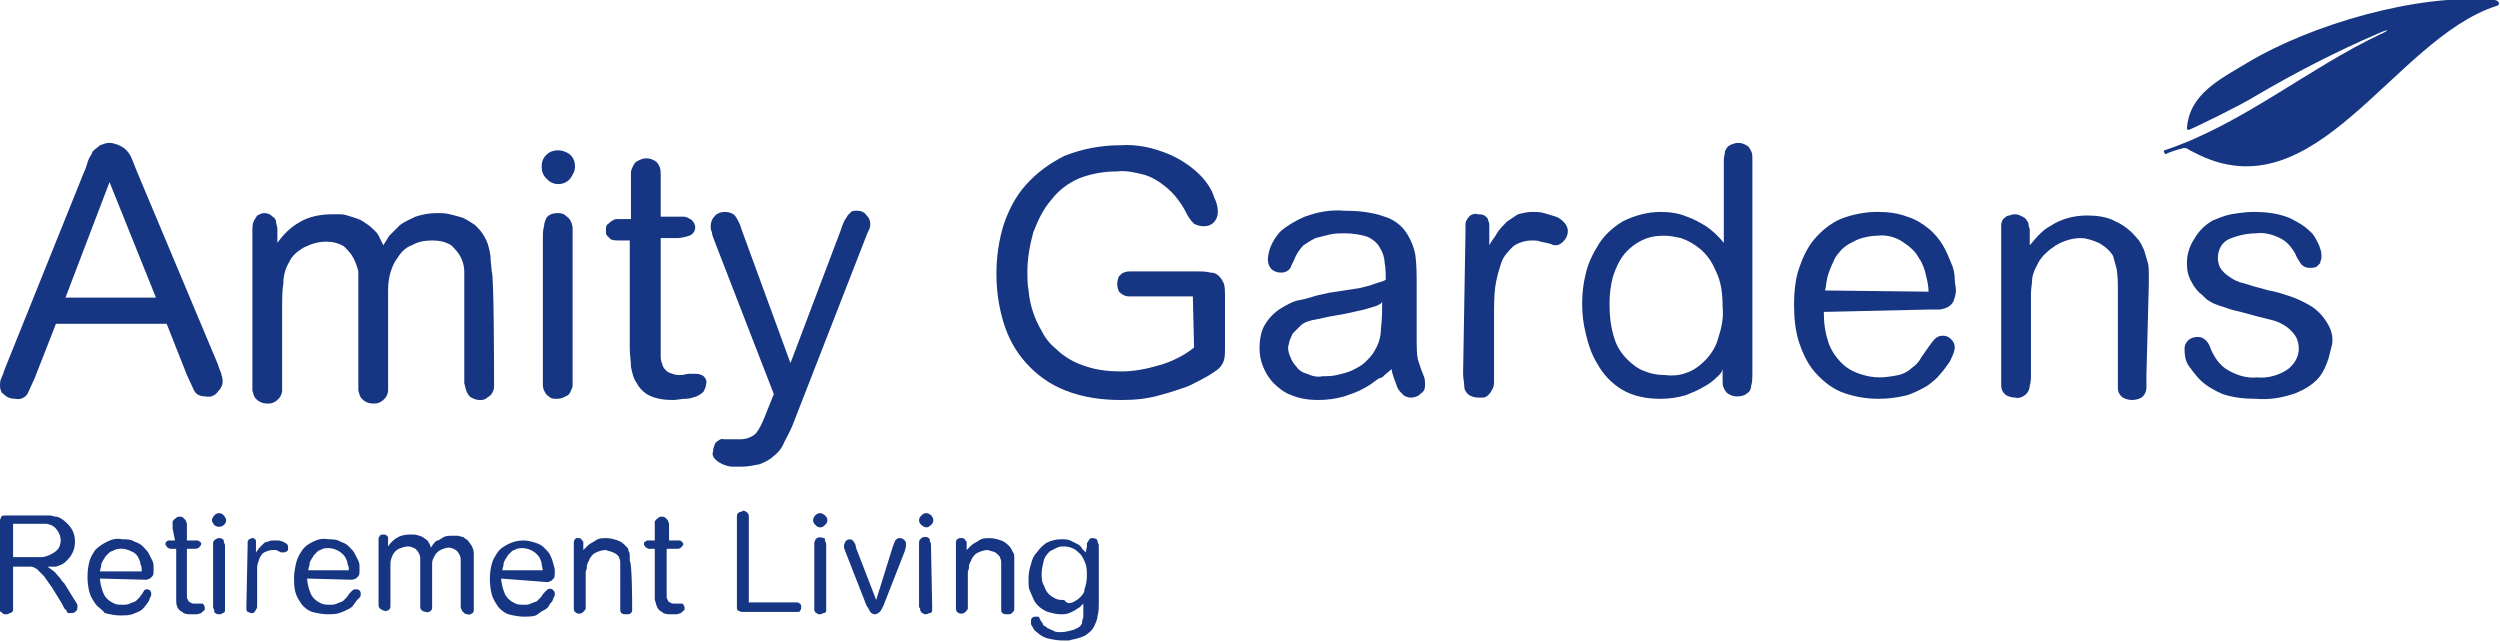
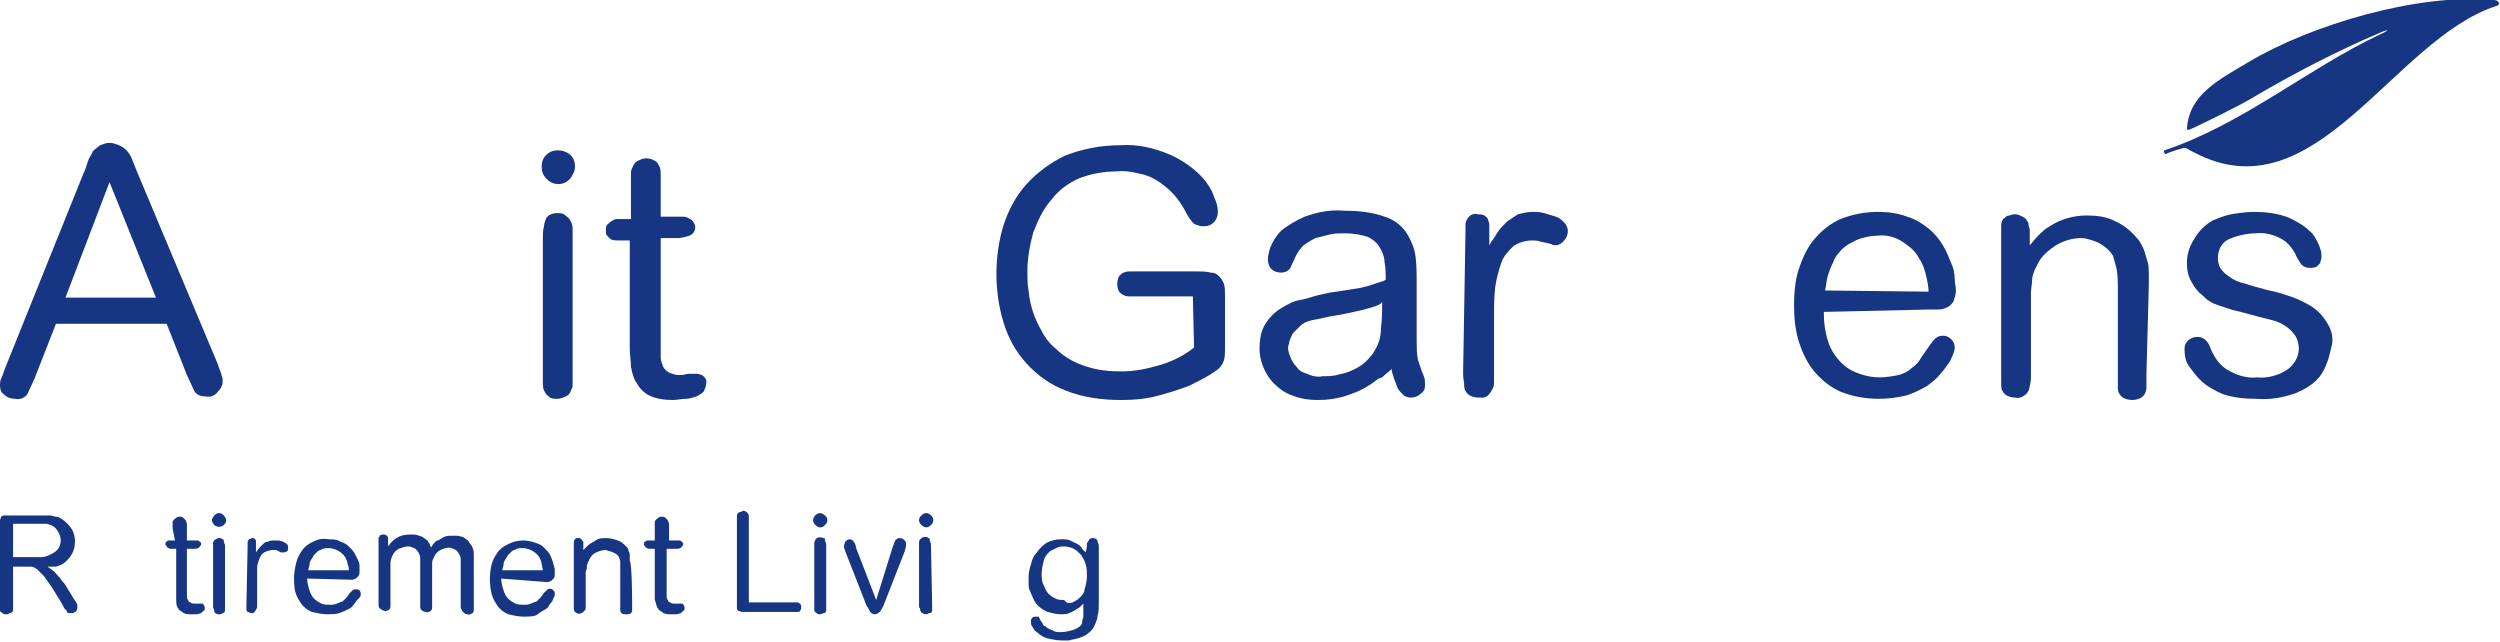
<svg xmlns="http://www.w3.org/2000/svg" version="1.1" id="Layer_1" x="0px" y="0px" viewBox="0 0 210 53.9" style="enable-background:new 0 0 210 53.9;" xml:space="preserve">
  <style type="text/css">
	.st0{fill:#163683;}
</style>
  <path class="st0" d="M4.7,27.2l-1.8,4.6c-0.2,0.4-0.4,0.9-0.6,1.3c-0.2,0.3-0.6,0.5-1,0.4c-0.4,0-0.7-0.1-1-0.4  C0.1,33,0,32.7,0,32.4c0-0.2,0-0.4,0.1-0.6c0.1-0.2,0.2-0.5,0.3-0.8L7,14.6c0.2-0.4,0.3-0.8,0.4-1.1c0.1-0.3,0.3-0.5,0.4-0.8  c0.2-0.2,0.4-0.3,0.6-0.5c0.3-0.1,0.5-0.2,0.8-0.2c0.3,0,0.5,0.1,0.8,0.2c0.2,0.1,0.4,0.2,0.6,0.4c0.2,0.2,0.4,0.5,0.5,0.8l0.4,1  l6.8,16.2c0.1,0.4,0.3,0.7,0.3,0.9c0.1,0.2,0.1,0.4,0.1,0.6c0,0.3-0.2,0.6-0.4,0.8c-0.2,0.3-0.6,0.5-1,0.4c-0.4,0-0.8-0.1-1-0.5  c-0.2-0.4-0.4-0.9-0.6-1.3L14,27.2H4.7z M13.1,25l-3.9-9.7L5.5,25L13.1,25z" />
-   <path class="st0" d="M41.5,31.5c0,0.3,0,0.7,0,1c0,0.2-0.1,0.5-0.3,0.7c-0.1,0.1-0.3,0.2-0.4,0.3c-0.2,0.1-0.3,0.1-0.5,0.1  c-0.3,0-0.5-0.1-0.7-0.2c-0.2-0.1-0.3-0.3-0.4-0.5c-0.1-0.2-0.1-0.4-0.2-0.7c0-0.2,0-0.5,0-0.7v-7.6c0-0.3,0-0.7,0-1.1  c0-0.4-0.1-0.8-0.3-1.2c-0.2-0.4-0.5-0.7-0.8-1c-0.5-0.3-1-0.4-1.6-0.4c-0.6,0-1.2,0.1-1.7,0.4c-0.6,0.2-1,0.7-1.3,1.2  c-0.3,0.4-0.5,1-0.6,1.5c-0.1,0.5-0.1,0.9-0.1,1.4v7c0,0.4,0,0.7,0,1.1c0,0.2-0.1,0.5-0.3,0.7c-0.1,0.1-0.2,0.2-0.4,0.3  c-0.2,0.1-0.4,0.1-0.5,0.1c-0.4,0-0.7-0.1-1-0.4c-0.2-0.2-0.2-0.4-0.3-0.7c0-0.4,0-0.7,0-1.1v-8c0-0.2,0-0.5,0-0.9  c-0.1-0.4-0.2-0.7-0.4-1.1c-0.2-0.4-0.5-0.7-0.8-1c-0.5-0.3-1-0.4-1.5-0.4c-0.7,0-1.3,0.2-1.9,0.5c-0.5,0.3-1,0.7-1.2,1.2  c-0.3,0.5-0.5,1.1-0.5,1.8c-0.1,0.6-0.1,1.3-0.1,1.9v6c0,0.4,0,0.7,0,1.1c0,0.2-0.1,0.5-0.3,0.7c-0.1,0.1-0.2,0.2-0.4,0.3  c-0.2,0.1-0.4,0.1-0.5,0.1c-0.4,0-0.7-0.1-1-0.4c-0.2-0.2-0.2-0.4-0.3-0.7c0-0.4,0-0.7,0-1.1V20c0-0.2,0-0.5,0-0.7  c0-0.2,0-0.4,0.1-0.7c0.1-0.2,0.2-0.3,0.3-0.5c0.2-0.1,0.4-0.2,0.6-0.2c0.3,0,0.5,0.1,0.7,0.3c0.2,0.1,0.3,0.3,0.3,0.5  c0,0.2,0.1,0.3,0.1,0.5c0,0.2,0,0.6,0,1.2c0.5-0.7,1.1-1.3,1.8-1.7c0.8-0.5,1.8-0.7,2.8-0.7c0.2,0,0.5,0,0.7,0  c0.3,0,0.6,0.1,0.9,0.2c0.3,0.1,0.7,0.2,1,0.4c0.3,0.2,0.6,0.4,0.9,0.7c0.2,0.2,0.4,0.4,0.5,0.7c0.1,0.2,0.2,0.4,0.3,0.6l0.5-0.8  c0.3-0.3,0.6-0.6,0.9-0.9c0.4-0.3,0.9-0.5,1.3-0.7c0.6-0.2,1.2-0.3,1.8-0.3c0.4,0,0.7,0,1.1,0.1c0.4,0.1,0.8,0.2,1.1,0.3  c0.4,0.2,0.7,0.4,1,0.6c0.3,0.3,0.6,0.6,0.8,1c0.3,0.5,0.4,1,0.5,1.6c0,0.5,0.1,1,0.1,1.3C41.5,22.9,41.5,31.5,41.5,31.5z" />
  <path class="st0" d="M47.9,15c-0.5,0.6-1.4,0.6-1.9,0.1c0,0,0,0-0.1-0.1c-0.3-0.3-0.4-0.6-0.4-1c0-0.4,0.1-0.7,0.4-1  c0.5-0.5,1.4-0.5,2,0c0.3,0.3,0.4,0.6,0.4,1C48.3,14.4,48.1,14.7,47.9,15z M48.1,31.5c0,0.3,0,0.6,0,0.8c0,0.1,0,0.3-0.1,0.4  c-0.1,0.3-0.2,0.5-0.5,0.6c-0.2,0.1-0.4,0.2-0.7,0.2c-0.3,0-0.5,0-0.7-0.2c-0.2-0.1-0.3-0.3-0.4-0.5c-0.1-0.2-0.1-0.4-0.1-0.7  c0-0.2,0-0.5,0-0.7V20c0-0.3,0-0.7,0.1-1c0-0.2,0.1-0.5,0.2-0.7c0.2-0.3,0.6-0.4,0.9-0.4c0.2,0,0.5,0,0.7,0.2  c0.1,0.1,0.3,0.2,0.4,0.4c0.1,0.2,0.2,0.4,0.2,0.7c0,0.3,0,0.6,0,0.8L48.1,31.5L48.1,31.5z" />
  <path class="st0" d="M53,15.7c0-0.6,0-1,0-1.2c0-0.2,0.1-0.4,0.2-0.6c0.1-0.2,0.2-0.3,0.4-0.4c0.2-0.1,0.4-0.2,0.7-0.2  c0.3,0,0.5,0.1,0.7,0.2c0.2,0.1,0.3,0.3,0.4,0.5c0.1,0.2,0.1,0.5,0.1,0.7c0,0.3,0,0.5,0,0.8v2.7h1.3h0.5c0.2,0,0.3,0,0.5,0.1  c0.1,0.1,0.3,0.1,0.4,0.3c0.1,0.1,0.2,0.3,0.2,0.5c0,0.3-0.2,0.6-0.5,0.7c-0.3,0.1-0.7,0.2-1,0.2h-1.4V29c0,0.4,0,0.7,0,1  c0,0.3,0.1,0.5,0.2,0.8c0.1,0.2,0.3,0.4,0.5,0.5c0.3,0.1,0.5,0.2,0.8,0.2h0.3l0.5-0.1l0.4,0h0.3c0.2,0,0.5,0.1,0.6,0.2  c0.2,0.2,0.3,0.4,0.2,0.7c0,0.2-0.1,0.4-0.2,0.6c-0.2,0.2-0.4,0.3-0.6,0.4c-0.3,0.1-0.6,0.2-0.9,0.2c-0.4,0-0.7,0.1-1.1,0.1  c-0.7,0-1.4-0.1-2-0.4c-0.4-0.2-0.8-0.6-1-1c-0.3-0.4-0.4-0.9-0.5-1.4c0-0.5-0.1-1-0.1-1.5v-9.1H52c-0.2,0-0.5,0-0.7-0.1  c-0.1-0.1-0.2-0.2-0.3-0.3c-0.1-0.1-0.1-0.2-0.1-0.3c0-0.1,0-0.1,0-0.2c0-0.2,0-0.4,0.2-0.5c0.1-0.1,0.2-0.2,0.4-0.3  c0.1-0.1,0.3-0.1,0.5-0.1h0.3H53V15.7L53,15.7z" />
-   <path class="st0" d="M60,20.2c-0.1-0.3-0.2-0.5-0.2-0.7c-0.1-0.2-0.1-0.3-0.1-0.5c0-0.3,0.1-0.6,0.3-0.8c0.2-0.3,0.6-0.4,0.9-0.4  c0.3,0,0.7,0.1,0.9,0.4c0.2,0.3,0.4,0.7,0.5,1.1l4.1,11.2l4.2-11.1c0.1-0.3,0.2-0.6,0.3-0.8c0.1-0.2,0.2-0.3,0.3-0.5  c0.1-0.1,0.2-0.2,0.3-0.3c0.1-0.1,0.3-0.1,0.5-0.1c0.3,0,0.6,0.1,0.8,0.4c0.2,0.2,0.3,0.4,0.3,0.7c0,0.2,0,0.3-0.1,0.5  c-0.1,0.2-0.2,0.4-0.3,0.7l-6,15.4c-0.2,0.6-0.5,1.1-0.8,1.7c-0.2,0.5-0.5,0.9-0.9,1.2c-0.3,0.3-0.7,0.5-1.2,0.7  c-0.5,0.1-1,0.2-1.5,0.2c-0.3,0-0.5,0-0.8,0c-0.3,0-0.5-0.1-0.8-0.2c-0.2-0.1-0.4-0.2-0.6-0.4c-0.2-0.2-0.3-0.4-0.2-0.7  c0-0.2,0.1-0.5,0.2-0.7c0.2-0.2,0.5-0.4,0.7-0.3h0.3h0.4H62h0.2c0.5,0,1-0.2,1.3-0.5c0.3-0.4,0.5-0.8,0.7-1.3l0.8-2L60,20.2L60,20.2  z" />
  <path class="st0" d="M100.2,24.9h-4.5c-0.2,0-0.5,0-0.7,0c-0.2,0-0.4,0-0.6-0.1c-0.2-0.1-0.3-0.2-0.4-0.3c-0.2-0.4-0.2-0.9,0-1.3  c0.1-0.1,0.3-0.3,0.4-0.3c0.2-0.1,0.4-0.1,0.5-0.1h0.5h5.2c0.4,0,0.7,0,1.1,0.1c0.3,0,0.5,0.1,0.7,0.3c0.2,0.2,0.3,0.4,0.4,0.6  c0.1,0.3,0.1,0.7,0.1,1v4.5c0,0.3,0,0.7-0.1,1c-0.1,0.3-0.3,0.6-0.6,0.8l-0.6,0.4c-0.5,0.3-1.1,0.6-1.7,0.9  c-0.8,0.3-1.7,0.6-2.5,0.8c-1,0.3-2.1,0.4-3.2,0.4c-1.6,0-3.2-0.2-4.7-0.8c-1.3-0.5-2.4-1.3-3.3-2.3c-0.9-1-1.5-2.1-1.9-3.4  c-0.4-1.3-0.6-2.7-0.6-4.1c0-1.4,0.2-2.8,0.6-4.1c0.4-1.2,1-2.4,1.9-3.4c0.9-1,2-1.8,3.2-2.4c1.5-0.6,3.1-0.9,4.7-0.9  c1.4-0.1,2.8,0.2,4.2,0.8c0.9,0.4,1.8,1,2.5,1.7c0.5,0.5,1,1.2,1.2,1.9c0.2,0.4,0.3,0.8,0.3,1.2c0,0.7-0.5,1.2-1.1,1.2  c-0.1,0-0.2,0-0.2,0c-0.2,0-0.5-0.1-0.7-0.2c-0.3-0.3-0.5-0.6-0.7-1c-0.2-0.4-0.4-0.7-0.7-1.1c-0.3-0.4-0.7-0.8-1.1-1.1  c-0.5-0.4-1-0.7-1.6-0.9c-0.8-0.2-1.6-0.4-2.4-0.3c-1.1,0-2.2,0.2-3.2,0.6c-0.9,0.4-1.7,1-2.3,1.8c-0.7,0.8-1.1,1.7-1.5,2.7  c-0.3,1.1-0.5,2.2-0.5,3.3c0,0.5,0,1.1,0.1,1.6c0.1,1.2,0.5,2.4,1.1,3.4c0.3,0.6,0.7,1.1,1.2,1.5c0.7,0.7,1.6,1.2,2.6,1.5  c0.9,0.3,1.9,0.4,2.9,0.4c1,0,2.1-0.2,3.1-0.5c1.1-0.3,2.1-0.8,3-1.5L100.2,24.9L100.2,24.9z" />
  <path class="st0" d="M115.8,31.8c-0.4,0.3-0.8,0.6-1.2,0.8c-0.5,0.3-1.1,0.5-1.7,0.7c-0.7,0.2-1.4,0.3-2.2,0.3  c-0.7,0-1.5-0.1-2.2-0.4c-0.6-0.2-1.1-0.6-1.5-1c-0.4-0.4-0.7-0.9-0.9-1.4c-0.2-0.5-0.3-1-0.3-1.5c0-0.7,0.1-1.5,0.5-2.1  c0.3-0.5,0.8-1,1.3-1.3c0.5-0.3,1-0.6,1.6-0.7c0.6-0.1,1.1-0.3,1.5-0.4l0.9-0.2l1.3-0.2l1.3-0.2l0.8-0.2l0.6-0.2  c0.2-0.1,0.5-0.1,0.8-0.3c0-0.5,0-1-0.1-1.5c0-0.4-0.2-0.9-0.4-1.2c-0.2-0.4-0.6-0.7-1-0.9c-0.6-0.2-1.3-0.3-1.9-0.3  c-0.4,0-0.9,0-1.3,0.1c-0.4,0.1-0.8,0.2-1.2,0.3c-0.4,0.2-0.7,0.4-1,0.6c-0.3,0.3-0.5,0.6-0.7,1c-0.1,0.3-0.3,0.6-0.4,0.9  c-0.2,0.3-0.5,0.4-0.8,0.4c-0.3,0-0.6-0.1-0.8-0.3c-0.2-0.2-0.3-0.5-0.3-0.8c0-0.3,0.1-0.7,0.2-1c0.2-0.5,0.5-1,0.9-1.4  c0.6-0.5,1.3-0.9,2-1.2c1.1-0.4,2.2-0.6,3.3-0.5c1.1,0,2.3,0.1,3.4,0.5c0.7,0.2,1.4,0.7,1.8,1.3c0.4,0.6,0.7,1.3,0.8,2  c0.1,0.8,0.1,1.6,0.1,2.4c0,0.2,0,0.5,0,1s0,0.9,0,1.4s0,1,0,1.4s0,0.7,0,0.9c0,0.5,0,1.1,0.1,1.6c0.1,0.3,0.2,0.6,0.3,0.9l0.2,0.5  c0.1,0.2,0.1,0.5,0.1,0.8c0,0.3-0.1,0.5-0.4,0.7c-0.2,0.2-0.5,0.3-0.8,0.3c-0.2,0-0.5-0.1-0.6-0.2c-0.2-0.2-0.4-0.4-0.5-0.6  c-0.1-0.3-0.2-0.5-0.3-0.8c-0.1-0.3-0.2-0.6-0.2-0.8c-0.2,0.2-0.5,0.4-0.8,0.7L115.8,31.8z M115.6,25.7l-1,0.3  c-0.9,0.2-1.7,0.4-2.4,0.5s-1.4,0.3-2,0.4c-0.4,0.1-0.7,0.2-1,0.5c-0.2,0.2-0.4,0.4-0.6,0.6c-0.1,0.2-0.2,0.4-0.3,0.7  c0,0.2-0.1,0.3-0.1,0.5c0,0.3,0.1,0.6,0.2,0.8c0.1,0.3,0.3,0.6,0.5,0.8c0.2,0.3,0.5,0.5,0.9,0.6c0.4,0.2,0.9,0.3,1.3,0.2  c0.4,0,0.8,0,1.2-0.1c0.4-0.1,0.9-0.2,1.3-0.4c0.4-0.2,0.8-0.4,1.1-0.7c0.3-0.3,0.6-0.6,0.8-1c0.3-0.5,0.5-1.1,0.5-1.8  c0.1-0.8,0.1-1.5,0.1-2.3C116.1,25.5,115.8,25.6,115.6,25.7L115.6,25.7z" />
  <path class="st0" d="M123.1,19.5c0-0.2,0-0.4,0-0.5c0-0.2,0-0.4,0.1-0.5c0.1-0.2,0.2-0.3,0.3-0.4c0.2-0.1,0.4-0.2,0.6-0.1  c0.2,0,0.4,0,0.6,0.1c0.1,0.1,0.3,0.2,0.3,0.4c0.1,0.2,0.1,0.3,0.1,0.5c0,0.2,0,0.4,0,0.5v1.1c0.2-0.4,0.5-0.7,0.7-1.1  c0.2-0.3,0.5-0.6,0.8-0.9c0.3-0.2,0.6-0.4,0.9-0.6c0.4-0.1,0.8-0.2,1.2-0.2c0.3,0,0.7,0,1,0.1c0.3,0.1,0.7,0.2,1,0.3  c0.3,0.1,0.5,0.3,0.7,0.5c0.2,0.2,0.3,0.5,0.3,0.7c0,0.3-0.1,0.6-0.4,0.9c-0.2,0.2-0.4,0.3-0.6,0.3c-0.1,0-0.3,0-0.4-0.1l-0.4-0.1  l-0.5-0.1c-0.2-0.1-0.5-0.1-0.7-0.1c-0.6,0-1.2,0.2-1.6,0.5c-0.4,0.4-0.8,0.8-1,1.4c-0.2,0.6-0.4,1.3-0.5,2  c-0.1,0.8-0.1,1.6-0.1,2.5v5.4c0,0.3,0,0.5-0.2,0.8c-0.1,0.2-0.2,0.3-0.3,0.4c-0.1,0.1-0.3,0.2-0.4,0.2c-0.1,0-0.2,0-0.4,0  c-0.3,0-0.7-0.1-0.9-0.3c-0.2-0.2-0.3-0.4-0.3-0.6c0-0.4-0.1-0.7-0.1-1.1L123.1,19.5L123.1,19.5z" />
-   <path class="st0" d="M144.2,31.7c-0.3,0.3-0.7,0.6-1.1,0.8c-0.5,0.3-1,0.5-1.5,0.7c-0.7,0.2-1.4,0.3-2.1,0.3c-1.2,0-2.3-0.2-3.3-0.8  c-0.8-0.5-1.5-1.2-2-2.1c-0.5-0.8-0.8-1.7-1-2.6c-0.2-0.8-0.3-1.6-0.3-2.5c0-0.9,0.1-1.7,0.3-2.5c0.2-0.9,0.6-1.7,1.1-2.5  c0.5-0.8,1.2-1.4,2-1.9c1-0.5,2.1-0.8,3.2-0.8c0.7,0,1.5,0.1,2.2,0.4c0.6,0.2,1.1,0.5,1.6,0.8c0.6,0.4,1.1,0.9,1.5,1.4v-6.2  c0-0.2,0-0.5,0-0.8c0-0.2,0.1-0.5,0.1-0.7c0.1-0.2,0.2-0.4,0.4-0.5c0.2-0.1,0.5-0.2,0.7-0.2c0.3,0,0.5,0.1,0.7,0.2  c0.2,0.1,0.3,0.3,0.4,0.5c0.1,0.2,0.1,0.4,0.1,0.7c0,0.2,0,0.5,0,0.7v17.3c0,0.3,0,0.7-0.1,1c0,0.2-0.1,0.5-0.3,0.6  c-0.2,0.2-0.5,0.3-0.9,0.3c-0.3,0-0.5-0.1-0.7-0.2c-0.2-0.1-0.3-0.3-0.4-0.5c-0.1-0.2-0.1-0.4-0.1-0.6c0-0.2,0-0.3,0-0.5v-0.9  C144.8,31.2,144.5,31.4,144.2,31.7L144.2,31.7z M141.7,31.3c0.6-0.2,1.1-0.6,1.5-1c0.5-0.5,0.9-1.1,1.1-1.8c0.3-0.9,0.5-1.8,0.4-2.7  c0-1.1-0.1-2.1-0.6-3.1c-0.3-0.7-0.7-1.3-1.3-1.8c-0.5-0.4-1-0.7-1.6-0.9c-0.5-0.1-0.9-0.2-1.4-0.2c-0.7,0-1.3,0.1-1.9,0.4  c-0.6,0.3-1.1,0.7-1.5,1.2c-0.4,0.5-0.7,1.2-0.9,1.8c-0.2,0.7-0.3,1.5-0.3,2.3c0,1,0.1,2,0.4,2.9c0.2,0.7,0.6,1.3,1.1,1.8  c0.4,0.4,0.9,0.8,1.5,1c0.5,0.2,1,0.3,1.6,0.3C140.6,31.6,141.2,31.5,141.7,31.3L141.7,31.3z" />
  <path class="st0" d="M153.2,26.2c0,0.9,0.1,1.7,0.4,2.6c0.2,0.6,0.6,1.2,1.1,1.7c0.4,0.4,0.9,0.7,1.5,0.9c0.6,0.2,1.1,0.3,1.7,0.3  c0.5,0,1.1-0.1,1.6-0.2c0.4-0.1,0.8-0.3,1.1-0.6c0.3-0.2,0.6-0.5,0.8-0.9c0.2-0.3,0.5-0.7,0.7-1c0.1-0.1,0.2-0.3,0.4-0.5  c0.2-0.2,0.4-0.3,0.7-0.3c0.3,0,0.5,0.1,0.7,0.3c0.2,0.2,0.3,0.4,0.3,0.7c0,0.2-0.1,0.5-0.2,0.7c-0.1,0.2-0.2,0.5-0.3,0.6  s-0.4,0.6-0.7,0.9c-0.3,0.4-0.7,0.7-1.1,1c-0.5,0.3-1.1,0.6-1.7,0.8c-0.8,0.2-1.6,0.3-2.4,0.3c-1.1,0-2.2-0.2-3.2-0.6  c-0.9-0.4-1.6-1-2.2-1.7c-0.6-0.7-1-1.6-1.3-2.5c-0.3-1-0.4-2-0.4-3.1c0-1,0.1-2.1,0.4-3c0.3-0.9,0.7-1.8,1.3-2.5  c0.6-0.7,1.3-1.3,2.2-1.7c1-0.4,2.1-0.6,3.1-0.6c0.9,0,1.7,0.1,2.5,0.4c0.7,0.2,1.3,0.6,1.8,1c0.5,0.4,0.9,0.9,1.2,1.4  c0.3,0.5,0.5,1,0.7,1.5c0.2,0.4,0.3,0.9,0.3,1.4c0,0.3,0.1,0.6,0.1,0.9c0,0.3-0.1,0.6-0.2,0.9c-0.1,0.2-0.3,0.4-0.5,0.5  c-0.2,0.1-0.5,0.2-0.7,0.2h-0.8L153.2,26.2L153.2,26.2z M162,24.5c0-0.4-0.1-0.9-0.2-1.3c-0.1-0.5-0.3-1.1-0.6-1.5  c-0.3-0.6-0.8-1-1.4-1.4c-0.6-0.4-1.4-0.6-2.1-0.5c-0.5,0-0.9,0.1-1.3,0.2c-0.4,0.1-0.7,0.3-1.1,0.5c-0.3,0.2-0.6,0.4-0.8,0.7  c-0.2,0.2-0.4,0.5-0.5,0.8c-0.2,0.4-0.4,0.9-0.5,1.3c-0.1,0.4-0.1,0.8-0.2,1.1L162,24.5L162,24.5z" />
  <path class="st0" d="M180.3,31.5c0,0.4,0,0.7,0,1.1c0,0.2-0.1,0.5-0.3,0.7c-0.2,0.2-0.6,0.3-0.9,0.3c-0.3,0-0.7-0.1-0.9-0.3  c-0.2-0.2-0.3-0.4-0.3-0.7c0-0.4,0-0.7,0-1.1v-7.1c0-0.6,0-1.2-0.1-1.8c-0.1-0.4-0.2-0.7-0.3-1.1c-0.3-0.5-0.7-0.8-1.2-1.1  c-0.5-0.2-1-0.4-1.5-0.4c-0.7,0-1.4,0.2-2.1,0.6c-0.6,0.4-1.2,0.9-1.5,1.5c-0.1,0.2-0.2,0.4-0.3,0.6c-0.1,0.3-0.2,0.5-0.2,0.8  c0,0.3-0.1,0.7-0.1,1.2s0,1.1,0,1.9v4.8c0,0.4,0,0.7-0.1,1c0,0.2-0.1,0.5-0.3,0.7c-0.2,0.2-0.6,0.4-0.9,0.3c-0.3,0-0.7-0.1-0.9-0.3  c-0.2-0.2-0.3-0.4-0.3-0.7c0-0.3,0-0.7,0-1V19.9c0-0.3,0-0.7,0-1c0-0.2,0.1-0.5,0.3-0.6c0.1-0.1,0.2-0.2,0.4-0.2  c0.2-0.1,0.4-0.1,0.5-0.1c0.2,0,0.4,0.1,0.6,0.2c0.2,0.1,0.3,0.2,0.4,0.4c0.1,0.1,0.1,0.2,0.1,0.3c0,0.1,0.1,0.3,0.1,0.4  c0,0.1,0,0.3,0,0.5s0,0.5,0,0.8c0.2-0.2,0.4-0.5,0.7-0.8c0.3-0.3,0.6-0.6,1-0.8c0.9-0.6,2-0.9,3.1-0.9c0.8,0,1.7,0.1,2.4,0.5  c0.7,0.3,1.3,0.8,1.8,1.4c0.3,0.3,0.4,0.6,0.6,1c0.1,0.3,0.2,0.7,0.3,1c0.1,0.3,0.1,0.7,0.1,1c0,0.3,0,0.6,0,0.9L180.3,31.5  L180.3,31.5z" />
  <path class="st0" d="M195.6,30.1c-0.2,0.6-0.4,1.1-0.8,1.6c-0.5,0.6-1.2,1-1.9,1.3c-1.1,0.4-2.2,0.6-3.4,0.5c-1,0-1.9-0.1-2.8-0.4  c-0.7-0.3-1.4-0.7-1.9-1.2c-0.3-0.3-0.6-0.7-0.9-1.1c-0.3-0.4-0.4-0.9-0.4-1.5c0-0.3,0.1-0.5,0.3-0.7c0.2-0.2,0.5-0.3,0.8-0.3  c0.3,0,0.5,0.1,0.7,0.3c0.2,0.2,0.3,0.4,0.4,0.7c0.3,0.7,0.7,1.3,1.3,1.7c0.8,0.5,1.7,0.8,2.6,0.7c0.9,0.1,1.9-0.2,2.6-0.7  c0.5-0.4,0.9-1,0.9-1.7c0-0.4-0.1-0.8-0.3-1.1c-0.2-0.3-0.5-0.6-0.8-0.8c-0.3-0.2-0.7-0.4-1.1-0.5l-1.2-0.3  c-0.8-0.2-1.4-0.4-1.9-0.5s-0.9-0.3-1.3-0.4c-0.3-0.1-0.6-0.2-0.9-0.4c-0.2-0.1-0.4-0.3-0.6-0.5c-0.4-0.3-0.7-0.7-0.9-1.1  c-0.3-0.5-0.4-1-0.4-1.6c0-0.7,0.2-1.4,0.6-2c0.4-0.7,0.9-1.2,1.6-1.6c0.5-0.2,1-0.4,1.5-0.5c0.6-0.1,1.3-0.2,1.9-0.2  c1,0,2,0.1,3,0.5c0.6,0.3,1.2,0.6,1.7,1.1c0.4,0.3,0.6,0.8,0.8,1.2c0.1,0.3,0.2,0.5,0.2,0.8c0,0.1,0,0.2,0,0.3  c0,0.1-0.1,0.2-0.1,0.4c-0.1,0.1-0.2,0.2-0.3,0.3c-0.2,0.1-0.4,0.1-0.6,0.1c-0.3,0-0.5-0.1-0.7-0.3c-0.2-0.3-0.4-0.6-0.5-0.9  c-0.3-0.5-0.6-0.9-1.1-1.2c-0.7-0.4-1.5-0.6-2.2-0.5c-0.8,0-1.6,0.2-2.3,0.5c-0.6,0.3-0.9,0.9-0.9,1.6c0,0.3,0.1,0.6,0.2,0.8  c0.2,0.3,0.4,0.5,0.7,0.7c0.4,0.3,0.8,0.5,1.3,0.6c0.6,0.2,1.3,0.4,2.1,0.6c0.6,0.1,1.2,0.3,1.8,0.5c0.6,0.2,1.2,0.5,1.7,0.8  c0.5,0.3,1,0.8,1.3,1.3c0.4,0.6,0.6,1.2,0.5,1.9C195.8,29.3,195.7,29.7,195.6,30.1L195.6,30.1z" />
  <path class="st0" d="M1.1,50.7c0,0.1,0,0.2,0,0.4c0,0.1,0,0.1,0,0.2c-0.1,0.1-0.1,0.2-0.3,0.2c-0.1,0.1-0.2,0.1-0.3,0.1  c-0.1,0-0.2,0-0.3-0.1c-0.1-0.1-0.2-0.1-0.2-0.2c0-0.1,0-0.1,0-0.2v-6.9c0-0.2,0-0.3,0-0.5c0-0.1,0.1-0.2,0.1-0.3  c0.1-0.1,0.2-0.1,0.3-0.1c0.2,0,0.3,0,0.5,0h2.9h0.4c0.2,0,0.3,0.1,0.5,0.1c0.2,0,0.3,0.1,0.5,0.2c0.3,0.2,0.6,0.5,0.8,0.8  c0.2,0.3,0.3,0.7,0.3,1.1c0,0.4-0.1,0.8-0.3,1.1c-0.1,0.2-0.3,0.4-0.5,0.6c-0.2,0.2-0.5,0.3-0.8,0.4L4,47.6c0.1,0.1,0.3,0.2,0.4,0.3  c0.2,0.1,0.3,0.3,0.5,0.5c0.1,0.1,0.2,0.2,0.3,0.4L5.4,49l0.8,1.3l0.2,0.3c0,0.1,0.1,0.1,0.1,0.2c0,0,0,0.1,0,0.1c0,0,0,0.1,0,0.1  c0,0.1,0,0.3-0.2,0.4c-0.1,0.1-0.2,0.1-0.4,0.1c-0.1,0-0.1,0-0.2,0c0,0-0.1-0.1-0.1-0.2l-0.2-0.2l-0.2-0.4l-0.8-1.3  c-0.2-0.3-0.5-0.7-0.7-1c-0.2-0.2-0.4-0.4-0.6-0.6c-0.2-0.1-0.3-0.2-0.5-0.2c-0.2,0-0.4,0-0.5,0h-1v3L1.1,50.7z M1.1,44v2.8h1.9  c0.1,0,0.3,0,0.5,0c0.2,0,0.5-0.1,0.7-0.2c0.2-0.1,0.4-0.2,0.6-0.4c0.2-0.2,0.3-0.5,0.3-0.8c0-0.4-0.2-0.8-0.5-1.1  c-0.1-0.1-0.2-0.1-0.3-0.2c-0.1,0-0.3-0.1-0.4-0.1H3.5L1.1,44L1.1,44z" />
-   <path class="st0" d="M8.4,48.6c0,0.3,0.1,0.7,0.2,1c0.1,0.3,0.2,0.5,0.4,0.7c0.2,0.2,0.4,0.3,0.6,0.4c0.2,0.1,0.5,0.1,0.7,0.1  c0.2,0,0.4,0,0.6-0.1c0.2-0.1,0.3-0.1,0.5-0.2c0.1-0.1,0.2-0.2,0.3-0.3l0.3-0.4c0-0.1,0.1-0.1,0.1-0.2c0.1-0.1,0.2-0.1,0.2-0.1  c0.1,0,0.2,0,0.3,0.1c0.1,0.1,0.1,0.2,0.1,0.3c0,0.1,0,0.2-0.1,0.3l-0.1,0.3c-0.1,0.1-0.2,0.3-0.3,0.4c-0.1,0.2-0.3,0.3-0.4,0.4  c-0.2,0.1-0.4,0.2-0.7,0.3c-0.3,0.1-0.7,0.1-1,0.1c-0.4,0-0.9-0.1-1.3-0.2C8.6,51.2,8.2,51,8,50.7c-0.2-0.3-0.4-0.6-0.5-1  c-0.2-0.8-0.2-1.7,0-2.5c0.1-0.4,0.3-0.7,0.5-1c0.3-0.3,0.6-0.5,1-0.7c0.4-0.2,0.8-0.3,1.3-0.2c0.3,0,0.7,0,1,0.2  c0.3,0.1,0.5,0.2,0.7,0.4c0.2,0.2,0.4,0.4,0.5,0.6c0.1,0.2,0.2,0.4,0.3,0.6c0.1,0.2,0.1,0.4,0.1,0.5c0,0.1,0,0.3,0,0.4  c0,0.1,0,0.3-0.1,0.4c-0.1,0.1-0.1,0.1-0.2,0.2c-0.1,0-0.2,0.1-0.3,0.1L8.4,48.6L8.4,48.6z M11.9,47.9c0-0.2,0-0.3-0.1-0.5  c0-0.2-0.1-0.4-0.2-0.6c-0.1-0.2-0.3-0.4-0.6-0.5c-0.4-0.2-0.9-0.3-1.4-0.1c-0.1,0.1-0.3,0.1-0.4,0.2c-0.1,0.1-0.2,0.2-0.3,0.3  c-0.1,0.1-0.1,0.2-0.2,0.3c-0.1,0.2-0.2,0.3-0.2,0.5c0,0.2-0.1,0.3-0.1,0.5H11.9z" />
  <path class="st0" d="M14.5,44.4c0-0.2,0-0.4,0-0.5c0-0.1,0-0.2,0.1-0.2c0-0.1,0.1-0.1,0.2-0.2c0.1-0.1,0.2-0.1,0.3-0.1  c0.1,0,0.2,0,0.3,0.1c0.1,0.1,0.1,0.1,0.2,0.2c0,0.1,0.1,0.2,0.1,0.3v1.4h0.7c0.1,0,0.1,0,0.2,0c0.1,0,0.1,0.1,0.2,0.1  c0.1,0.1,0.1,0.1,0.1,0.2c0,0.1-0.1,0.2-0.2,0.3c-0.1,0.1-0.3,0.1-0.4,0.1h-0.6v3.6c0,0.2,0,0.3,0,0.4c0,0.1,0,0.2,0.1,0.3  c0,0.1,0.1,0.2,0.2,0.2c0.1,0.1,0.2,0.1,0.3,0.1h0.1h0.2h0.2h0.1c0.1,0,0.2,0,0.2,0.1c0.1,0.1,0.1,0.2,0.1,0.3c0,0.1,0,0.2-0.1,0.2  c-0.1,0.1-0.1,0.1-0.2,0.2c-0.1,0-0.2,0.1-0.4,0.1h-0.4c-0.3,0-0.6,0-0.8-0.2c-0.2-0.1-0.3-0.2-0.4-0.4c-0.1-0.2-0.1-0.4-0.1-0.6  c0-0.2,0-0.4,0-0.6v-3.7h-0.4c-0.1,0-0.2,0-0.3-0.1c-0.1,0-0.1-0.1-0.1-0.1c0,0,0-0.1-0.1-0.1v-0.1c0-0.1,0-0.2,0.1-0.2  c0,0,0.1-0.1,0.1-0.1h0.2h0.4L14.5,44.4L14.5,44.4z" />
  <path class="st0" d="M18.8,44.1c-0.2,0.2-0.6,0.2-0.8,0c0,0,0,0,0,0c-0.1-0.1-0.2-0.3-0.2-0.4c0-0.1,0.1-0.3,0.2-0.4  c0.1-0.1,0.2-0.2,0.4-0.2c0.2,0,0.3,0.1,0.4,0.2c0.1,0.1,0.2,0.3,0.2,0.4C19,43.9,18.9,44,18.8,44.1z M18.9,50.8c0,0.1,0,0.2,0,0.3  c0,0,0,0.1,0,0.2c0,0.1-0.1,0.2-0.2,0.2c-0.1,0.1-0.2,0.1-0.3,0.1c-0.1,0-0.2,0-0.3-0.1c-0.1,0-0.1-0.1-0.1-0.2  c0-0.1-0.1-0.2-0.1-0.3c0-0.1,0-0.2,0-0.3v-4.7c0-0.2,0-0.3,0-0.4c0-0.2,0.3-0.4,0.5-0.4c0.1,0,0.2,0,0.3,0.1c0.1,0,0.1,0.1,0.1,0.2  c0,0.1,0.1,0.2,0.1,0.3c0,0.1,0,0.2,0,0.3L18.9,50.8L18.9,50.8z" />
  <path class="st0" d="M20.8,45.9c0-0.1,0-0.1,0-0.2c0-0.1,0-0.1,0-0.2c0-0.1,0.1-0.1,0.1-0.2c0.1,0,0.2-0.1,0.3-0.1  c0.1,0,0.2,0,0.2,0.1c0.1,0,0.1,0.1,0.1,0.2c0,0.1,0,0.1,0,0.2c0,0.1,0,0.2,0,0.2v0.5l0.3-0.4c0.1-0.1,0.2-0.2,0.3-0.3  c0.1-0.1,0.2-0.2,0.4-0.2c0.2-0.1,0.3-0.1,0.5-0.1c0.1,0,0.3,0,0.4,0c0.1,0,0.3,0.1,0.4,0.1c0.1,0.1,0.2,0.1,0.3,0.2  c0.1,0.1,0.1,0.2,0.1,0.3c0,0.1,0,0.3-0.1,0.3c-0.1,0.1-0.2,0.1-0.3,0.1c-0.1,0-0.1,0-0.2,0l-0.2-0.1l-0.2-0.1c-0.1,0-0.2,0-0.3,0  c-0.2,0-0.5,0.1-0.7,0.2c-0.2,0.1-0.3,0.3-0.4,0.5c-0.1,0.3-0.2,0.5-0.2,0.8c0,0.3,0,0.6,0,1v2.2c0,0.1,0,0.2-0.1,0.3  c0,0.1-0.1,0.1-0.1,0.2c0,0-0.1,0.1-0.2,0.1h-0.1c-0.1,0-0.2-0.1-0.3-0.1c-0.1-0.1-0.1-0.2-0.1-0.2c0-0.1,0-0.3,0-0.4L20.8,45.9  L20.8,45.9z" />
  <path class="st0" d="M25.8,48.6c0,0.3,0.1,0.7,0.2,1c0.1,0.3,0.2,0.5,0.4,0.7c0.2,0.2,0.4,0.3,0.6,0.4c0.2,0.1,0.5,0.1,0.7,0.1  c0.2,0,0.4,0,0.6-0.1c0.2-0.1,0.3-0.1,0.5-0.2c0.1-0.1,0.2-0.2,0.3-0.3c0.1-0.1,0.2-0.3,0.3-0.4l0.2-0.2c0.1-0.1,0.2-0.1,0.3-0.1  c0.1,0,0.2,0,0.3,0.1c0.1,0.1,0.1,0.2,0.1,0.3c0,0.1,0,0.2-0.1,0.3L30,50.4c-0.1,0.1-0.2,0.3-0.3,0.4c-0.1,0.2-0.3,0.3-0.5,0.4  c-0.2,0.1-0.4,0.2-0.7,0.3c-0.3,0.1-0.7,0.1-1,0.1c-0.4,0-0.9-0.1-1.3-0.2c-0.3-0.1-0.7-0.4-0.9-0.7c-0.2-0.3-0.4-0.6-0.5-1  c-0.1-0.4-0.1-0.8-0.1-1.2c0-0.4,0.1-0.9,0.2-1.3c0.1-0.4,0.3-0.7,0.5-1c0.2-0.3,0.5-0.5,0.9-0.7c0.4-0.2,0.8-0.3,1.3-0.2  c0.3,0,0.7,0,1,0.2c0.3,0.1,0.5,0.2,0.7,0.4c0.2,0.2,0.4,0.4,0.5,0.6c0.1,0.2,0.2,0.4,0.3,0.6c0.1,0.2,0.1,0.4,0.1,0.5  c0,0.1,0,0.3,0,0.4c0,0.1,0,0.3-0.1,0.4c-0.1,0.1-0.1,0.1-0.2,0.2c-0.1,0-0.2,0.1-0.3,0.1L25.8,48.6L25.8,48.6z M29.3,47.9  c0-0.2,0-0.3-0.1-0.5c0-0.2-0.1-0.4-0.2-0.6c-0.4-0.6-1.2-0.9-1.9-0.7c-0.1,0.1-0.3,0.1-0.4,0.2c-0.1,0.1-0.2,0.2-0.3,0.3  c-0.1,0.1-0.1,0.2-0.2,0.3c-0.1,0.2-0.2,0.3-0.2,0.5c0,0.2-0.1,0.3-0.1,0.5H29.3z" />
  <path class="st0" d="M39.8,50.8c0,0.1,0,0.3,0,0.4c0,0.1,0,0.2-0.1,0.3l-0.2,0.1c-0.1,0-0.1,0.1-0.2,0c-0.1,0-0.2,0-0.3-0.1  c-0.1-0.1-0.1-0.1-0.2-0.2c0-0.1-0.1-0.2-0.1-0.3v-3.4c0-0.1,0-0.3,0-0.5c0-0.2,0-0.3-0.1-0.5c-0.1-0.2-0.2-0.3-0.3-0.4  c-0.2-0.1-0.4-0.2-0.6-0.2c-0.2,0-0.5,0.1-0.7,0.2c-0.2,0.1-0.4,0.3-0.5,0.5c-0.1,0.2-0.2,0.4-0.2,0.6c0,0.2,0,0.4,0,0.5v2.8  c0,0.2,0,0.3,0,0.4c0,0.1,0,0.2-0.1,0.3c0,0-0.1,0.1-0.2,0.1c-0.1,0-0.1,0.1-0.2,0c-0.3,0-0.5-0.2-0.5-0.4c0-0.1,0-0.2,0-0.4v-3.2  c0-0.1,0-0.2,0-0.4c0-0.2,0-0.3-0.1-0.5c-0.1-0.2-0.2-0.3-0.3-0.4c-0.2-0.1-0.4-0.2-0.6-0.2c-0.3,0-0.5,0.1-0.8,0.2  c-0.2,0.1-0.4,0.3-0.5,0.5c-0.1,0.2-0.2,0.5-0.2,0.7c0,0.2,0,0.5,0,0.8v2.4c0,0.1,0,0.3,0,0.4c0,0.1,0,0.2-0.1,0.3  c0,0-0.1,0.1-0.2,0.1c-0.1,0-0.1,0.1-0.2,0c-0.1,0-0.3-0.1-0.4-0.2c-0.1-0.1-0.1-0.2-0.1-0.3c0-0.1,0-0.2,0-0.4v-4.6  c0-0.1,0-0.2,0-0.3c0-0.1,0-0.2,0-0.3c0-0.1,0.1-0.1,0.1-0.2c0.1-0.1,0.2-0.1,0.3-0.1c0.1,0,0.2,0,0.3,0.1c0.1,0.1,0.1,0.1,0.1,0.2  c0,0.1,0,0.1,0,0.2v0.5c0.2-0.3,0.4-0.5,0.7-0.7c0.3-0.2,0.7-0.3,1.1-0.3h0.3c0.3,0,0.5,0.1,0.8,0.2c0.1,0.1,0.3,0.2,0.4,0.3  c0.1,0.1,0.1,0.2,0.2,0.3c0,0.1,0.1,0.2,0.1,0.3c0.1-0.1,0.1-0.2,0.2-0.3c0.1-0.1,0.2-0.3,0.4-0.3c0.2-0.1,0.3-0.2,0.5-0.3  c0.2-0.1,0.5-0.1,0.7-0.1c0.1,0,0.3,0,0.4,0c0.2,0,0.3,0.1,0.5,0.1c0.1,0.1,0.3,0.2,0.4,0.3c0.1,0.1,0.2,0.3,0.3,0.4  c0.1,0.2,0.2,0.4,0.2,0.7c0,0.2,0,0.4,0,0.5L39.8,50.8L39.8,50.8z" />
  <path class="st0" d="M42.1,48.6c0,0.3,0.1,0.7,0.2,1c0.1,0.3,0.2,0.5,0.4,0.7c0.2,0.2,0.4,0.3,0.6,0.4c0.2,0.1,0.5,0.1,0.7,0.1  c0.2,0,0.4,0,0.6-0.1c0.2-0.1,0.3-0.1,0.5-0.2c0.1-0.1,0.2-0.2,0.3-0.3c0.1-0.1,0.2-0.3,0.3-0.4l0.2-0.2c0.2-0.2,0.4-0.2,0.6,0  c0.1,0.1,0.1,0.2,0.1,0.3c0,0.1,0,0.2-0.1,0.3c0,0.1-0.1,0.2-0.1,0.3c-0.1,0.1-0.2,0.2-0.3,0.4c-0.1,0.2-0.3,0.3-0.5,0.4  c-0.2,0.1-0.4,0.3-0.6,0.4c-0.3,0.1-0.7,0.1-1,0.1c-0.4,0-0.9-0.1-1.3-0.2c-0.3-0.1-0.7-0.4-0.9-0.7c-0.2-0.3-0.4-0.6-0.5-1  c-0.2-0.8-0.2-1.7,0-2.5c0.1-0.4,0.3-0.7,0.5-1c0.2-0.3,0.5-0.5,0.9-0.7c0.4-0.2,0.8-0.3,1.3-0.3c0.3,0,0.7,0.1,1,0.2  c0.3,0.1,0.5,0.2,0.7,0.4c0.2,0.2,0.4,0.4,0.5,0.6c0.2,0.4,0.3,0.8,0.4,1.2c0,0.1,0,0.3,0,0.4c0,0.1,0,0.3-0.1,0.4  c-0.1,0.1-0.1,0.1-0.2,0.2c-0.1,0-0.2,0.1-0.3,0.1L42.1,48.6L42.1,48.6z M45.6,47.9l-0.1-0.5c0-0.2-0.1-0.4-0.2-0.6  c-0.4-0.6-1.2-0.9-1.9-0.7c-0.1,0.1-0.3,0.1-0.4,0.2c-0.1,0.1-0.2,0.2-0.3,0.3c-0.1,0.1-0.1,0.2-0.2,0.3c-0.1,0.2-0.2,0.3-0.2,0.5  c0,0.2-0.1,0.3-0.1,0.5H45.6z" />
  <path class="st0" d="M53.1,50.8c0,0.2,0,0.3,0,0.4c0,0.1,0,0.2-0.1,0.3c-0.1,0.1-0.2,0.1-0.4,0.1c-0.1,0-0.3,0-0.4-0.1  c-0.1-0.1-0.1-0.2-0.1-0.3c0-0.1,0-0.3,0-0.4v-2.9c0-0.2,0-0.5,0-0.7c0-0.2-0.1-0.3-0.1-0.4c-0.1-0.2-0.3-0.3-0.5-0.4  c-0.2-0.1-0.4-0.1-0.6-0.2c-0.3,0-0.6,0.1-0.8,0.2c-0.3,0.1-0.5,0.4-0.6,0.6c0,0.1-0.1,0.2-0.1,0.2c0,0.1-0.1,0.2-0.1,0.3  c0,0.2,0,0.3-0.1,0.5c0,0.2,0,0.5,0,0.8v1.9c0,0.1,0,0.3,0,0.4c0,0.1-0.1,0.2-0.2,0.3c-0.2,0.2-0.5,0.2-0.7,0  c-0.1-0.1-0.1-0.2-0.1-0.3c0-0.1,0-0.2,0-0.4v-4.7c0-0.2,0-0.3,0-0.4c0-0.1,0-0.2,0.1-0.3l0.1-0.1c0.1,0,0.1,0,0.2,0  c0.1,0,0.2,0,0.2,0.1c0,0,0.1,0,0.1,0.1l0.1,0.1c0,0.1,0,0.1,0,0.2c0,0.1,0,0.1,0,0.2v0.3l0.3-0.3c0.1-0.1,0.2-0.2,0.4-0.3  c0.2-0.1,0.3-0.2,0.5-0.3c0.2-0.1,0.5-0.1,0.7-0.1c0.4,0,0.7,0.1,1,0.2c0.3,0.1,0.5,0.3,0.7,0.5c0.1,0.1,0.2,0.2,0.2,0.4  c0.1,0.1,0.1,0.3,0.1,0.4c0,0.1,0,0.3,0,0.4C53.1,47.3,53.1,50.8,53.1,50.8z" />
  <path class="st0" d="M55,44.4c0-0.2,0-0.4,0-0.5c0-0.1,0-0.2,0.1-0.2c0-0.1,0.1-0.1,0.2-0.2c0.1-0.1,0.2-0.1,0.3-0.1  c0.1,0,0.2,0,0.3,0.1c0.1,0.1,0.1,0.1,0.2,0.2c0,0.1,0.1,0.2,0.1,0.3c0,0.1,0,0.2,0,0.3v1.1h0.7h0.2c0.1,0,0.1,0.1,0.2,0.1  c0,0.1,0.1,0.1,0.1,0.2c0,0.1-0.1,0.2-0.2,0.3c-0.1,0.1-0.3,0.1-0.4,0.1H56v3.6c0,0.2,0,0.3,0,0.4c0,0.1,0,0.2,0.1,0.3  c0,0.1,0.1,0.2,0.2,0.2c0.1,0.1,0.2,0.1,0.3,0.1h0.1h0.2h0.2h0.1c0.1,0,0.2,0,0.2,0.1c0.1,0.1,0.1,0.2,0.1,0.3c0,0.1,0,0.2-0.1,0.2  c-0.1,0.1-0.1,0.1-0.2,0.2c-0.1,0-0.2,0.1-0.4,0.1h-0.4c-0.3,0-0.6,0-0.8-0.2c-0.2-0.1-0.3-0.2-0.4-0.4c-0.1-0.2-0.1-0.4-0.2-0.6  c0-0.2,0-0.4,0-0.6v-3.7h-0.4c-0.1,0-0.2,0-0.3-0.1c-0.1,0-0.1-0.1-0.1-0.1c0,0-0.1-0.1-0.1-0.1v-0.1c0-0.1,0-0.2,0.1-0.2  c0,0,0.1-0.1,0.2-0.1h0.2H55V44.4L55,44.4z" />
  <path class="st0" d="M66.5,50.6h0.3c0.1,0,0.2,0,0.2,0c0.1,0,0.1,0.1,0.2,0.1c0.1,0.1,0.1,0.2,0.1,0.3c0,0.1,0,0.2-0.1,0.3  c0,0.1-0.1,0.1-0.2,0.1c-0.1,0-0.2,0-0.2,0h-4c-0.2,0-0.3,0-0.5,0c-0.1,0-0.2-0.1-0.3-0.1c-0.1-0.1-0.1-0.2-0.1-0.3  c0-0.2,0-0.3,0-0.5v-6.6c0-0.2,0-0.4,0-0.5c0-0.1,0-0.2,0.1-0.3c0,0,0.1-0.1,0.2-0.1c0.1,0,0.2-0.1,0.2-0.1c0.2,0,0.3,0.1,0.4,0.2  c0.1,0.1,0.1,0.2,0.1,0.3c0,0.1,0,0.3,0,0.5v6.7L66.5,50.6L66.5,50.6z" />
  <path class="st0" d="M69.3,44.1c-0.1,0.1-0.2,0.2-0.4,0.2c-0.2,0-0.3-0.1-0.4-0.2c-0.1-0.1-0.2-0.2-0.2-0.4c0-0.3,0.3-0.6,0.6-0.6  c0.1,0,0.3,0.1,0.4,0.2c0.1,0.1,0.2,0.2,0.2,0.4C69.5,43.9,69.4,44,69.3,44.1z M69.4,50.8c0,0.1,0,0.2,0,0.3c0,0,0,0.1,0,0.2  c0,0.1-0.1,0.2-0.2,0.2c-0.1,0-0.2,0.1-0.3,0.1c-0.1,0-0.2,0-0.3-0.1c-0.1,0-0.1-0.1-0.2-0.2c0-0.1,0-0.2,0-0.3c0-0.1,0-0.2,0-0.3  v-4.7c0-0.1,0-0.3,0-0.4c0-0.1,0.1-0.2,0.1-0.3c0.2-0.2,0.4-0.2,0.7-0.1c0.1,0,0.1,0.1,0.1,0.2c0,0.1,0.1,0.2,0.1,0.3L69.4,50.8  L69.4,50.8z" />
  <path class="st0" d="M75,45.9c0.1-0.2,0.1-0.3,0.2-0.5c0.1-0.1,0.2-0.2,0.3-0.2c0.2,0,0.3,0,0.5,0.2c0.1,0.1,0.1,0.2,0.1,0.3  c0,0.1,0,0.1,0,0.2L76,46.3l-1.8,4.6c-0.1,0.2-0.2,0.4-0.3,0.5c-0.1,0.1-0.3,0.2-0.4,0.2c-0.2,0-0.3-0.1-0.4-0.2  c-0.1-0.2-0.2-0.4-0.3-0.5l-1.8-4.6c0-0.1-0.1-0.2-0.1-0.3c0-0.1,0-0.1,0-0.2c0-0.1,0.1-0.2,0.1-0.3c0.1-0.1,0.2-0.2,0.4-0.2  c0.1,0,0.3,0.1,0.3,0.2c0.1,0.1,0.2,0.3,0.2,0.5l1.7,4.4L75,45.9L75,45.9z" />
  <path class="st0" d="M78.2,44.1c-0.1,0.1-0.2,0.2-0.4,0.2c-0.1,0-0.3-0.1-0.4-0.2c-0.1-0.1-0.2-0.2-0.2-0.4c0-0.2,0.1-0.3,0.2-0.4  c0.1-0.1,0.2-0.2,0.4-0.2c0.3,0,0.6,0.3,0.6,0.6C78.4,43.9,78.3,44,78.2,44.1z M78.3,50.8c0,0.1,0,0.2,0,0.3c0,0,0,0.1,0,0.2  c0,0.1-0.1,0.2-0.2,0.2c-0.1,0-0.2,0.1-0.3,0.1c-0.1,0-0.2,0-0.3-0.1c-0.1,0-0.1-0.1-0.2-0.2c0-0.1,0-0.2-0.1-0.3c0-0.1,0-0.2,0-0.3  v-4.7c0-0.1,0-0.3,0-0.4c0-0.1,0-0.2,0.1-0.3c0.1-0.1,0.2-0.2,0.4-0.2c0.1,0,0.2,0,0.3,0.1c0.1,0,0.1,0.1,0.1,0.2  c0,0.1,0.1,0.2,0.1,0.3L78.3,50.8L78.3,50.8z" />
-   <path class="st0" d="M85.2,50.8c0,0.2,0,0.3,0,0.4c0,0.1-0.1,0.2-0.2,0.3c-0.1,0.1-0.2,0.1-0.4,0.1c-0.1,0-0.3,0-0.4-0.1  c-0.1-0.1-0.1-0.2-0.1-0.3c0-0.1,0-0.3,0-0.4v-2.9c0-0.2,0-0.5,0-0.7c0-0.2-0.1-0.3-0.1-0.4c-0.1-0.2-0.3-0.3-0.4-0.4  c-0.2-0.1-0.4-0.1-0.6-0.2c-0.3,0-0.6,0.1-0.8,0.2c-0.3,0.1-0.5,0.4-0.6,0.6c0,0.1-0.1,0.2-0.1,0.2c0,0.1-0.1,0.2-0.1,0.3  c0,0.2,0,0.3-0.1,0.5c0,0.2,0,0.5,0,0.8v1.9c0,0.1,0,0.3,0,0.4c0,0.1-0.1,0.2-0.2,0.3c-0.2,0.2-0.5,0.2-0.7,0  c-0.1-0.1-0.1-0.2-0.1-0.3c0-0.1,0-0.2,0-0.4v-4.7c0-0.2,0-0.3,0-0.4c0-0.1,0-0.2,0.1-0.3l0.2-0.1c0.1,0,0.1,0,0.2,0  c0.1,0,0.2,0,0.2,0.1c0,0,0.1,0,0.1,0.1l0.1,0.1c0,0.1,0,0.1,0,0.2c0,0.1,0,0.1,0,0.2v0.3l0.3-0.3c0.1-0.1,0.2-0.2,0.4-0.3  c0.2-0.1,0.3-0.2,0.5-0.3c0.2-0.1,0.5-0.1,0.7-0.1c0.4,0,0.7,0.1,1,0.2c0.3,0.1,0.5,0.3,0.7,0.5c0.1,0.1,0.2,0.3,0.3,0.5  c0.1,0.1,0.1,0.3,0.1,0.4c0,0.1,0,0.3,0,0.4c0,0.1,0,0.2,0,0.3L85.2,50.8L85.2,50.8z" />
  <path class="st0" d="M91.3,45.9c0-0.1,0-0.1,0-0.2c0-0.1,0-0.1,0.1-0.2c0-0.1,0.1-0.1,0.1-0.2c0.1-0.1,0.2-0.1,0.3-0.1  c0.2,0,0.4,0.1,0.4,0.3c0,0.1,0.1,0.2,0.1,0.3c0,0.1,0,0.2,0,0.3v4.6c0,0.3,0,0.7-0.1,1c0,0.2-0.1,0.5-0.2,0.7  c-0.1,0.3-0.3,0.6-0.6,0.8c-0.2,0.2-0.5,0.3-0.8,0.4c-0.3,0.1-0.5,0.1-0.8,0.2h-0.6c-0.4,0-0.9-0.1-1.3-0.2  c-0.3-0.1-0.6-0.3-0.8-0.5c-0.2-0.1-0.3-0.3-0.4-0.5c-0.1-0.1-0.1-0.2-0.1-0.4c0-0.1,0-0.2,0.1-0.3c0.1-0.1,0.2-0.1,0.3-0.1h0.2  c0,0,0.1,0,0.1,0.1l0.1,0.2l0.2,0.3c0,0.1,0.1,0.2,0.2,0.2c0.1,0.1,0.2,0.2,0.3,0.2c0.1,0.1,0.3,0.1,0.4,0.2  c0.2,0.1,0.4,0.1,0.6,0.1c0.4,0,0.7-0.1,1.1-0.2c0.2-0.1,0.5-0.2,0.6-0.4c0.1-0.1,0.1-0.2,0.1-0.3c0-0.1,0.1-0.3,0.1-0.4  c0-0.1,0-0.3,0-0.5v-0.6c-0.1,0.1-0.2,0.2-0.3,0.3c-0.3,0.2-0.6,0.4-0.9,0.5c-0.2,0.1-0.5,0.1-0.7,0.1c-0.4,0-0.7-0.1-1.1-0.2  c-0.5-0.2-1-0.6-1.2-1.1c-0.1-0.2-0.2-0.5-0.3-0.7c-0.1-0.2-0.1-0.4-0.1-0.6c0-0.2,0-0.3,0-0.5c0-0.4,0.1-0.8,0.2-1.1  c0.1-0.4,0.2-0.7,0.5-1c0.2-0.3,0.5-0.6,0.8-0.8c0.4-0.2,0.8-0.3,1.2-0.3c0.3,0,0.6,0,0.8,0.1c0.2,0.1,0.4,0.2,0.6,0.3  c0.2,0.1,0.3,0.2,0.4,0.4c0.1,0.1,0.2,0.2,0.3,0.3L91.3,45.9L91.3,45.9z M90.1,50.6c0.2-0.1,0.4-0.2,0.6-0.4  c0.2-0.2,0.4-0.4,0.4-0.7c0.1-0.3,0.2-0.7,0.2-1.1c0-0.3,0-0.7-0.1-1c-0.1-0.3-0.2-0.5-0.4-0.8c-0.2-0.2-0.4-0.4-0.6-0.5  c-0.2-0.1-0.5-0.2-0.8-0.2c-0.2,0-0.4,0-0.6,0.1c-0.2,0.1-0.4,0.2-0.6,0.3c-0.2,0.2-0.4,0.4-0.5,0.7c-0.1,0.4-0.2,0.8-0.2,1.2  c0,0.3,0,0.7,0.2,1c0.1,0.3,0.2,0.5,0.4,0.7c0.2,0.2,0.4,0.3,0.6,0.4c0.2,0.1,0.5,0.1,0.7,0.1C89.6,50.7,89.8,50.7,90.1,50.6  L90.1,50.6z" />
  <path class="st0" d="M188.9,5.2c-2.5,1.5-5,2.7-5.2,5.6c0,0,0,0.1,0.1,0.1c0,0,0,0,0.1,0c0.7-0.3,4.4-2.1,5.5-2.8  c3.4-2,6.9-3.8,10.4-5.3c0.9-0.4,1-0.3,0.1,0.1c-6.1,2.9-11.5,7.5-18,9.7c-0.1,0-0.2,0.1-0.1,0.2l0,0c0,0.1,0.1,0.2,0.2,0.1  c0.2-0.1,1.1-0.4,1.2-0.4c0.2-0.1,0.5-0.1,0.7,0.1l0.4,0.2c10.2,5.4,16.7-9.5,25.4-12.3c0.4-0.1,0.2-0.5-0.2-0.5  C203.1-0.6,194.1,2.1,188.9,5.2z" />
</svg>